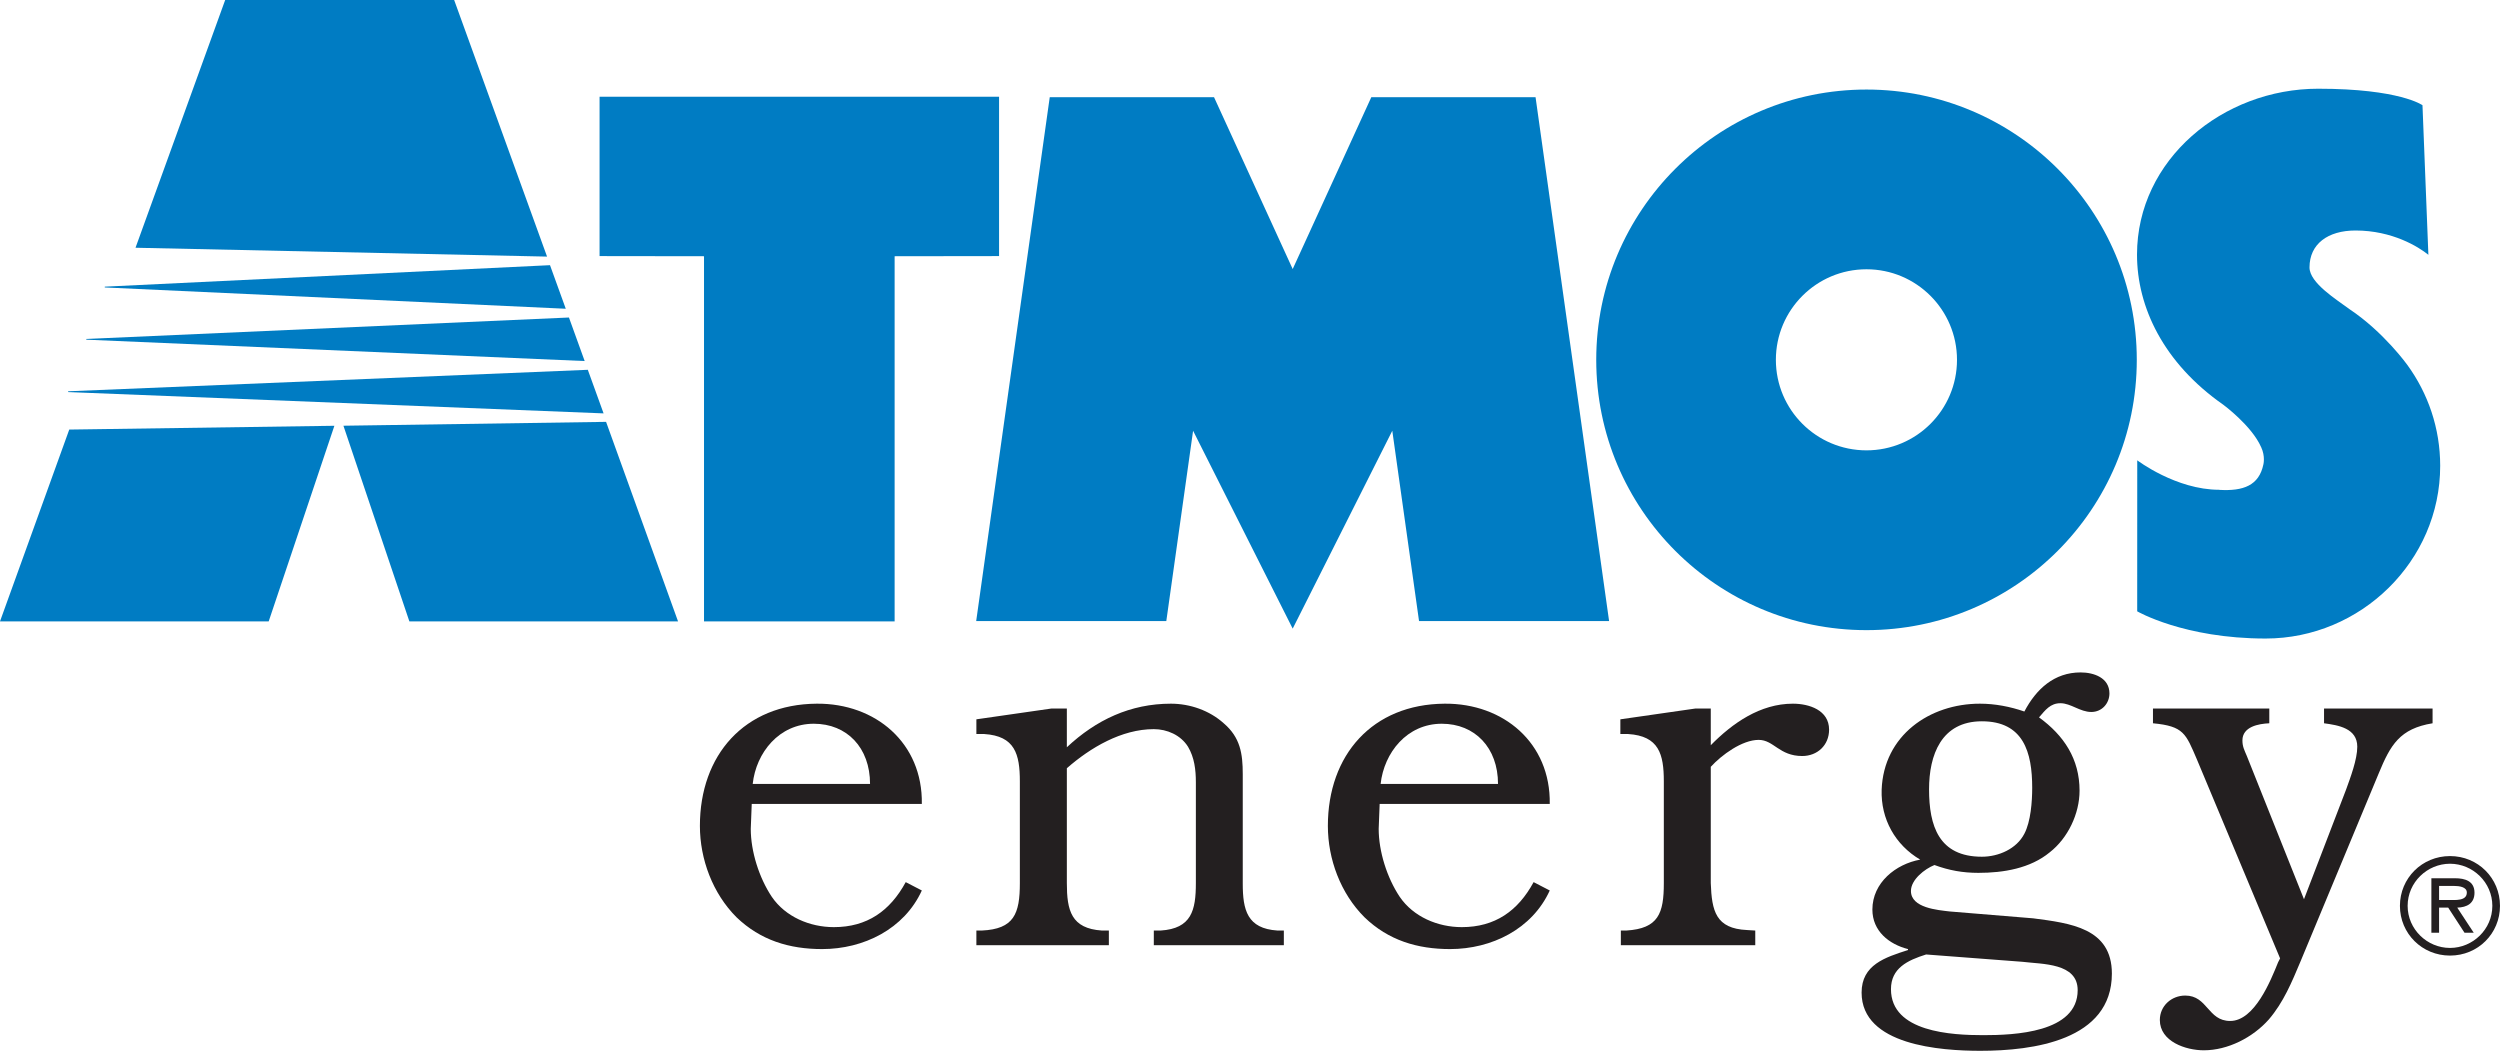
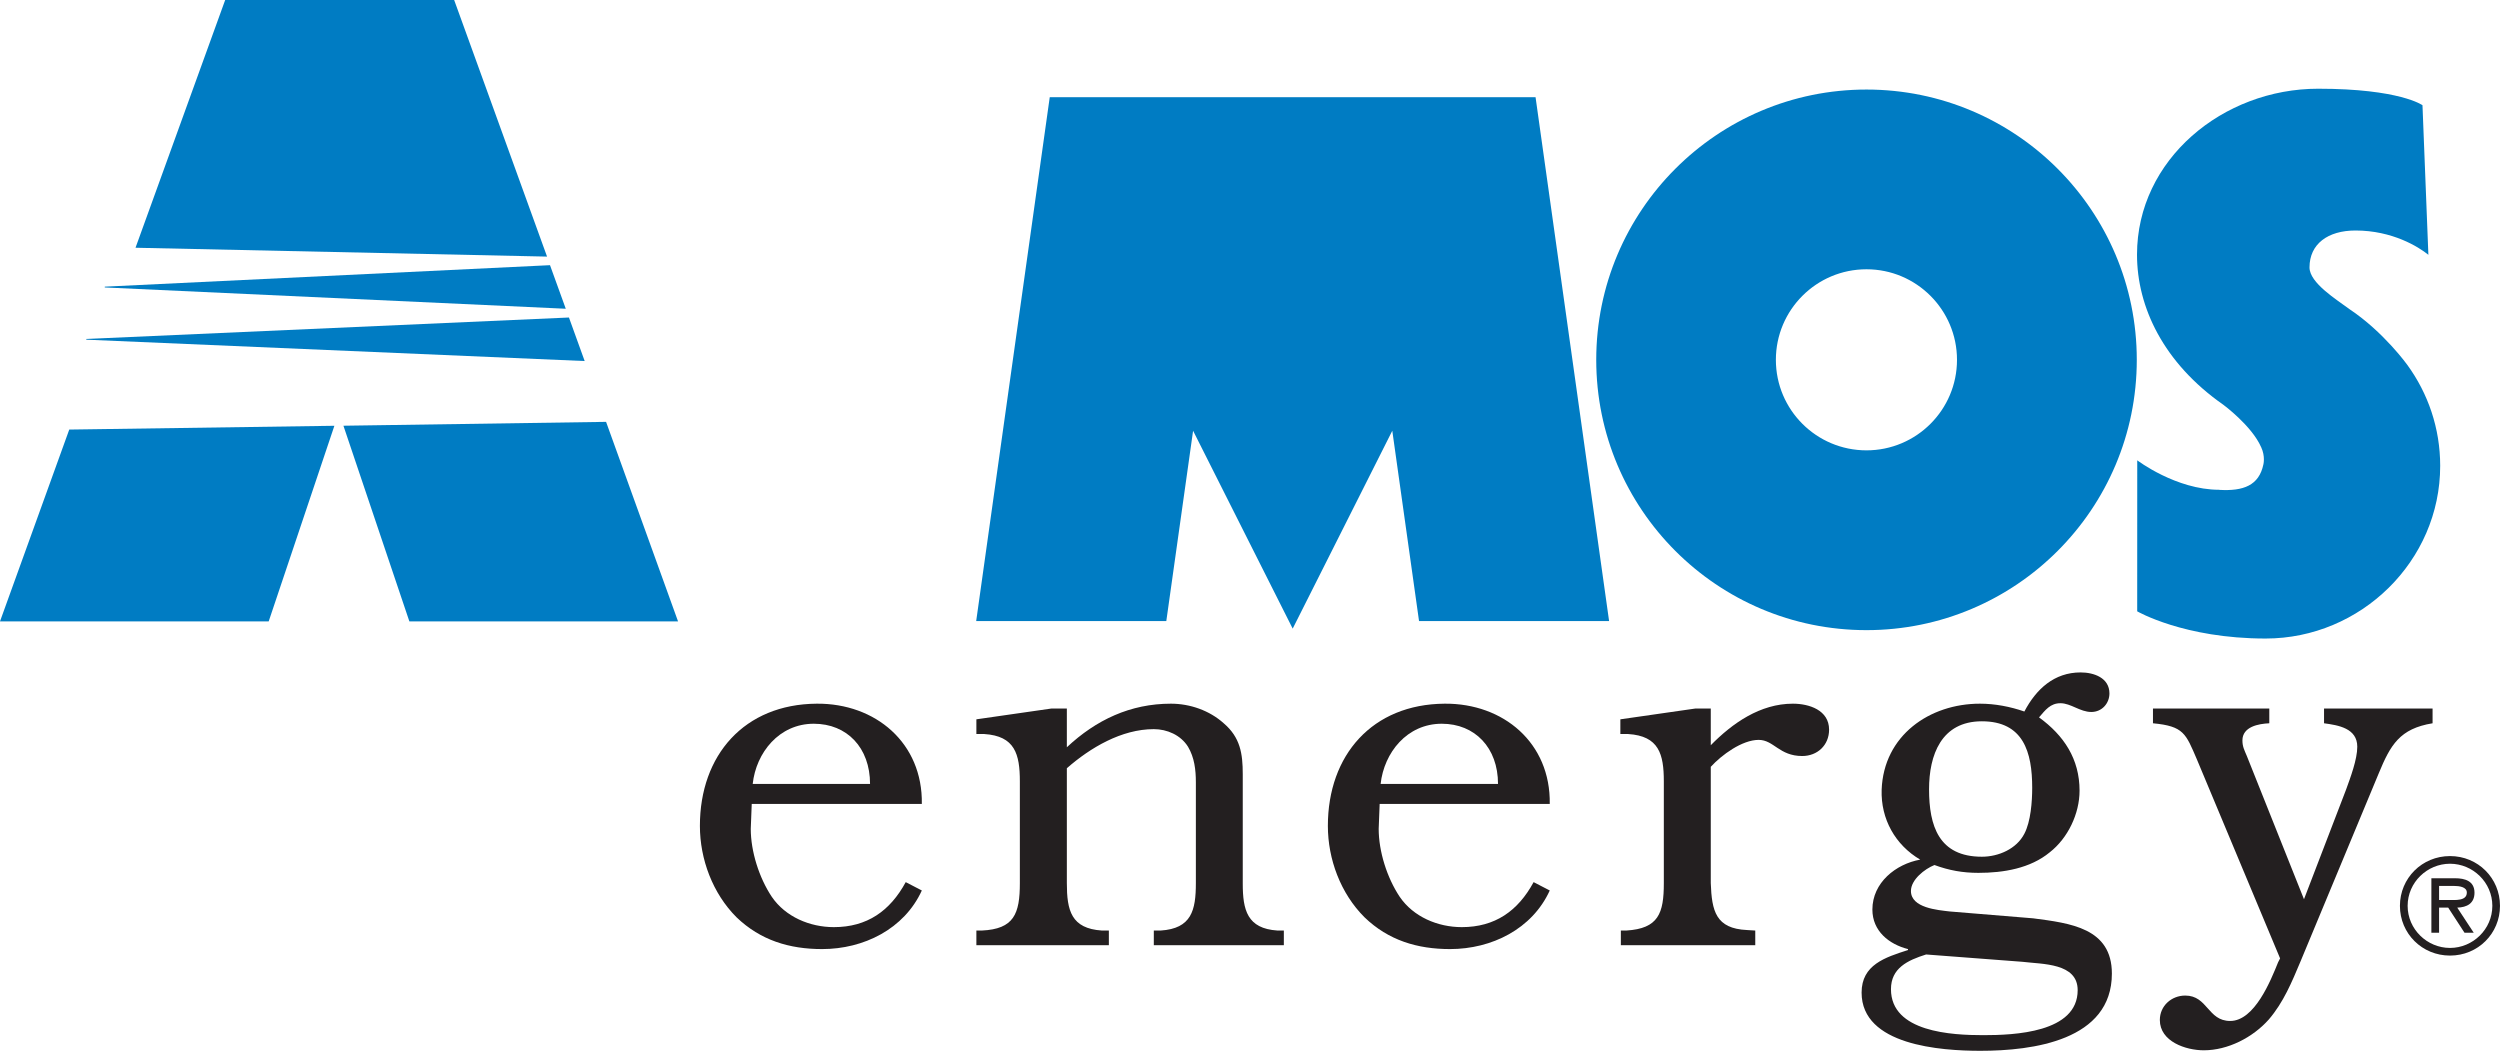
<svg xmlns="http://www.w3.org/2000/svg" width="211.79pt" height="89.02pt" viewBox="0 0 211.79 89.02" version="1.1">
  <defs>
    <clipPath id="clip1">
      <path d="M 157 56 L 179 56 L 179 89.02 L 157 89.02 Z M 157 56 " />
    </clipPath>
    <clipPath id="clip2">
      <path d="M 203 72 L 211.789 72 L 211.789 81 L 203 81 Z M 203 72 " />
    </clipPath>
  </defs>
  <g id="surface1">
    <path style=" stroke:none;fill-rule:nonzero;fill:rgb(13.699%,12.199%,12.5%);fill-opacity:1;" d="M 73.707 66.41 C 73.707 63.348 71.758 61.312 68.941 61.312 C 66.004 61.312 64.055 63.758 63.766 66.41 Z M 63.684 68.105 L 63.602 70.219 C 63.602 72.125 64.305 74.359 65.383 75.973 C 66.539 77.672 68.609 78.543 70.641 78.543 C 73.457 78.543 75.402 77.176 76.73 74.73 L 78.094 75.438 C 76.602 78.707 73.164 80.402 69.648 80.402 C 66.871 80.402 64.43 79.66 62.398 77.711 C 60.371 75.684 59.293 72.785 59.293 69.965 C 59.293 63.961 63.062 59.656 69.191 59.613 C 74.16 59.574 78.176 62.93 78.094 68.105 L 63.684 68.105 " />
    <path style=" stroke:none;fill-rule:nonzero;fill:rgb(13.699%,12.199%,12.5%);fill-opacity:1;" d="M 105.281 74.855 C 105.281 77.094 105.656 78.664 108.223 78.832 L 108.762 78.832 L 108.762 80.074 L 97.746 80.074 L 97.746 78.832 L 98.324 78.832 C 100.934 78.664 101.309 77.133 101.309 74.812 L 101.309 66.281 C 101.309 65.207 101.184 64.172 100.645 63.262 C 100.023 62.266 98.863 61.77 97.746 61.77 C 95.012 61.77 92.363 63.344 90.379 65.082 L 90.379 74.812 C 90.379 77.133 90.746 78.664 93.355 78.832 L 93.938 78.832 L 93.938 80.074 L 82.715 80.074 L 82.715 78.832 L 83.172 78.832 C 85.902 78.707 86.398 77.422 86.398 74.812 L 86.398 66.203 C 86.398 63.883 85.98 62.348 83.379 62.184 L 82.715 62.184 L 82.715 60.938 L 89.051 60.027 L 90.379 60.027 L 90.379 63.305 C 92.859 60.984 95.762 59.613 99.195 59.613 C 100.812 59.613 102.469 60.191 103.668 61.273 C 105.074 62.473 105.281 63.844 105.281 65.582 " />
    <path style=" stroke:none;fill-rule:nonzero;fill:rgb(13.699%,12.199%,12.5%);fill-opacity:1;" d="M 126.906 66.41 C 126.906 63.348 124.953 61.312 122.141 61.312 C 119.195 61.312 117.254 63.758 116.961 66.41 Z M 116.879 68.105 L 116.797 70.219 C 116.797 72.125 117.5 74.359 118.578 75.973 C 119.734 77.672 121.805 78.543 123.836 78.543 C 126.652 78.543 128.598 77.176 129.922 74.73 L 131.289 75.438 C 129.801 78.707 126.363 80.402 122.844 80.402 C 120.066 80.402 117.621 79.66 115.598 77.711 C 113.566 75.684 112.492 72.785 112.492 69.965 C 112.492 63.961 116.258 59.656 122.387 59.613 C 127.359 59.574 131.371 62.93 131.289 68.105 L 116.879 68.105 " />
    <path style=" stroke:none;fill-rule:nonzero;fill:rgb(13.699%,12.199%,12.5%);fill-opacity:1;" d="M 144.93 74.812 C 145.016 77.176 145.348 78.664 147.996 78.789 L 148.699 78.832 L 148.699 80.074 L 137.312 80.074 L 137.312 78.832 L 137.77 78.832 C 140.5 78.664 140.953 77.379 140.953 74.812 L 140.953 66.203 C 140.953 63.883 140.539 62.348 137.93 62.184 L 137.27 62.184 L 137.27 60.938 L 143.605 60.027 L 144.93 60.027 L 144.93 63.133 C 146.758 61.27 149.113 59.613 151.887 59.613 C 153.258 59.613 154.953 60.156 154.953 61.812 C 154.953 63.133 153.961 64.047 152.676 64.047 C 150.727 64.047 150.273 62.68 148.988 62.68 C 147.582 62.68 145.844 63.961 144.93 64.961 " />
    <g clip-path="url(#clip1)" clip-rule="nonzero">
      <path style=" stroke:none;fill-rule:nonzero;fill:rgb(13.699%,12.199%,12.5%);fill-opacity:1;" d="M 163.422 66.863 C 163.422 69.965 164.246 72.578 167.895 72.578 C 169.305 72.578 170.836 71.918 171.496 70.629 C 172.039 69.598 172.16 67.898 172.16 66.738 C 172.16 63.715 171.414 61.105 167.895 61.105 C 164.457 61.105 163.422 63.961 163.422 66.863 M 163.172 80.859 C 161.594 81.355 160.195 82.02 160.195 83.801 C 160.195 87.445 165.363 87.695 168.016 87.695 C 170.629 87.695 176.012 87.488 176.012 83.883 C 176.012 81.566 173.027 81.691 171.332 81.48 Z M 172.242 77.797 C 175.391 78.211 178.91 78.617 178.91 82.477 C 178.91 88.148 172.203 89.02 167.77 89.02 C 164.414 89.02 157.707 88.559 157.707 84.09 C 157.707 81.73 159.699 81.109 161.637 80.484 L 161.637 80.402 C 160.023 79.992 158.621 78.871 158.621 77.055 C 158.621 74.773 160.605 73.199 162.672 72.824 C 160.562 71.586 159.324 69.387 159.406 66.902 C 159.574 62.305 163.465 59.613 167.73 59.613 C 169.012 59.613 170.301 59.863 171.496 60.277 C 172.496 58.375 174.023 56.965 176.262 56.965 C 177.379 56.965 178.703 57.418 178.703 58.746 C 178.703 59.574 178.078 60.316 177.168 60.316 C 176.219 60.316 175.43 59.574 174.555 59.574 C 173.691 59.574 173.273 60.156 172.738 60.773 C 174.848 62.305 176.172 64.297 176.172 66.984 C 176.172 68.934 175.184 71.004 173.648 72.203 C 171.996 73.57 169.719 73.945 167.602 73.945 C 166.277 73.945 165.121 73.738 163.879 73.281 C 163.047 73.613 161.887 74.523 161.887 75.48 C 161.887 76.922 164.164 77.094 165.164 77.215 L 172.242 77.797 " />
    </g>
    <path style=" stroke:none;fill-rule:nonzero;fill:rgb(13.699%,12.199%,12.5%);fill-opacity:1;" d="M 198.746 66.902 C 199.121 65.867 199.699 64.336 199.699 63.262 C 199.699 61.688 198.09 61.438 196.883 61.273 L 196.883 60.027 L 206.078 60.027 L 206.078 61.273 C 203.305 61.727 202.516 63.094 201.523 65.5 L 194.895 81.438 C 194.148 83.219 193.445 84.918 192.203 86.367 C 190.84 87.902 188.727 88.977 186.695 88.977 C 185.168 88.977 182.973 88.234 182.973 86.41 C 182.973 85.207 183.965 84.34 185.125 84.34 C 187.027 84.34 187.027 86.492 188.934 86.492 C 191.004 86.492 192.371 83.055 192.992 81.52 L 193.16 81.191 L 186.113 64.336 C 185.168 62.141 185.004 61.52 182.391 61.273 L 182.391 60.027 L 192.246 60.027 L 192.246 61.273 C 191.336 61.312 189.969 61.562 189.969 62.723 C 189.969 63.262 190.137 63.551 190.344 64.047 L 195.184 76.18 " />
-     <path style=" stroke:none;fill-rule:nonzero;fill:rgb(0%,48.599%,76.5%);fill-opacity:1;" d="M 50.793 8.195 L 84.637 8.195 L 84.637 21.695 L 75.789 21.707 L 75.789 52.645 L 59.641 52.645 L 59.641 21.707 L 50.793 21.695 " />
-     <path style=" stroke:none;fill-rule:nonzero;fill:rgb(0%,48.599%,76.5%);fill-opacity:1;" d="M 101.074 36.492 L 98.805 52.613 L 82.699 52.613 L 88.93 8.234 L 102.848 8.234 L 109.512 22.793 L 116.172 8.234 L 130.086 8.234 L 136.316 52.613 L 120.215 52.613 L 117.949 36.492 L 109.512 53.254 " />
+     <path style=" stroke:none;fill-rule:nonzero;fill:rgb(0%,48.599%,76.5%);fill-opacity:1;" d="M 101.074 36.492 L 98.805 52.613 L 82.699 52.613 L 88.93 8.234 L 102.848 8.234 L 116.172 8.234 L 130.086 8.234 L 136.316 52.613 L 120.215 52.613 L 117.949 36.492 L 109.512 53.254 " />
    <path style=" stroke:none;fill-rule:nonzero;fill:rgb(0%,48.599%,76.5%);fill-opacity:1;" d="M 158.121 38.152 C 153.883 38.152 150.445 34.719 150.445 30.484 C 150.445 26.25 153.883 22.812 158.121 22.812 C 162.352 22.812 165.789 26.25 165.789 30.484 C 165.789 34.719 162.352 38.152 158.121 38.152 M 158.121 7.586 C 145.477 7.586 135.227 17.84 135.227 30.484 C 135.227 43.129 145.477 53.383 158.121 53.383 C 170.766 53.383 181.02 43.129 181.02 30.484 C 181.02 17.84 170.766 7.586 158.121 7.586 " />
    <path style=" stroke:none;fill-rule:nonzero;fill:rgb(0%,48.599%,76.5%);fill-opacity:1;" d="M 8.875 24.352 L 47.93 26.156 L 46.594 22.465 L 8.875 24.285 Z M 8.875 24.352 " />
    <path style=" stroke:none;fill-rule:nonzero;fill:rgb(0%,48.599%,76.5%);fill-opacity:1;" d="M 7.312 28.777 L 49.531 30.586 L 48.199 26.898 L 7.312 28.715 Z M 7.312 28.777 " />
-     <path style=" stroke:none;fill-rule:nonzero;fill:rgb(0%,48.599%,76.5%);fill-opacity:1;" d="M 5.773 33.215 L 51.133 35.02 L 49.797 31.328 L 5.773 33.148 Z M 5.773 33.215 " />
    <path style=" stroke:none;fill-rule:nonzero;fill:rgb(0%,48.599%,76.5%);fill-opacity:1;" d="M 11.48 20.988 L 19.078 -0.004 L 38.473 -0.004 L 46.344 21.738 Z M 11.48 20.988 " />
    <path style=" stroke:none;fill-rule:nonzero;fill:rgb(0%,48.599%,76.5%);fill-opacity:1;" d="M 5.867 36.391 L 0 52.641 L 22.762 52.641 L 28.328 36.07 Z M 5.867 36.391 " />
    <path style=" stroke:none;fill-rule:nonzero;fill:rgb(0%,48.599%,76.5%);fill-opacity:1;" d="M 51.344 35.738 L 57.441 52.641 L 34.68 52.641 L 29.094 36.066 Z M 51.344 35.738 " />
    <path style=" stroke:none;fill-rule:nonzero;fill:rgb(0%,48.599%,76.5%);fill-opacity:1;" d="M 188.004 41.492 C 184.34 41.492 181.059 38.996 181.059 38.996 L 181.055 51.789 C 181.055 51.789 185.012 54.094 191.934 54.094 C 199.996 54.094 206.723 47.531 206.723 39.469 C 206.723 36.266 205.691 33.328 203.945 30.922 C 203.945 30.922 201.941 28.121 199.035 26.188 C 197.965 25.391 195.652 23.973 195.652 22.656 C 195.652 20.676 197.199 19.527 199.547 19.527 C 202.684 19.527 204.902 20.922 205.723 21.586 L 205.223 8.914 C 205.223 8.914 203.305 7.516 196.383 7.516 C 188.32 7.516 181.039 13.508 181.039 21.574 C 181.039 26.008 183.281 30.75 188.355 34.293 C 188.355 34.293 190.758 36.066 191.551 37.875 L 191.562 37.895 C 191.918 38.668 191.746 39.34 191.746 39.34 C 191.375 41.133 190.043 41.617 188.012 41.5 " />
    <g clip-path="url(#clip2)" clip-rule="nonzero">
      <path style=" stroke:none;fill-rule:nonzero;fill:rgb(13.699%,12.199%,12.5%);fill-opacity:1;" d="M 207.402 76.242 C 207.977 76.242 208.98 76.348 208.98 75.613 C 208.98 75.137 208.352 75.051 207.852 75.051 L 206.629 75.051 L 206.629 76.242 Z M 209.566 79.02 L 208.785 79.02 L 207.402 76.891 L 206.629 76.891 L 206.629 79.02 L 205.977 79.02 L 205.977 74.402 L 207.988 74.402 C 208.816 74.402 209.629 74.637 209.629 75.625 C 209.629 76.535 208.988 76.867 208.168 76.891 Z M 211.141 76.738 C 211.141 74.75 209.488 73.172 207.555 73.172 C 205.621 73.172 203.965 74.75 203.965 76.738 C 203.965 78.727 205.621 80.305 207.555 80.305 C 209.488 80.305 211.141 78.727 211.141 76.738 M 203.312 76.738 C 203.312 74.395 205.188 72.523 207.555 72.523 C 209.926 72.523 211.789 74.395 211.789 76.738 C 211.789 79.086 209.926 80.953 207.555 80.953 C 205.188 80.953 203.312 79.086 203.312 76.738 " />
    </g>
  </g>
</svg>